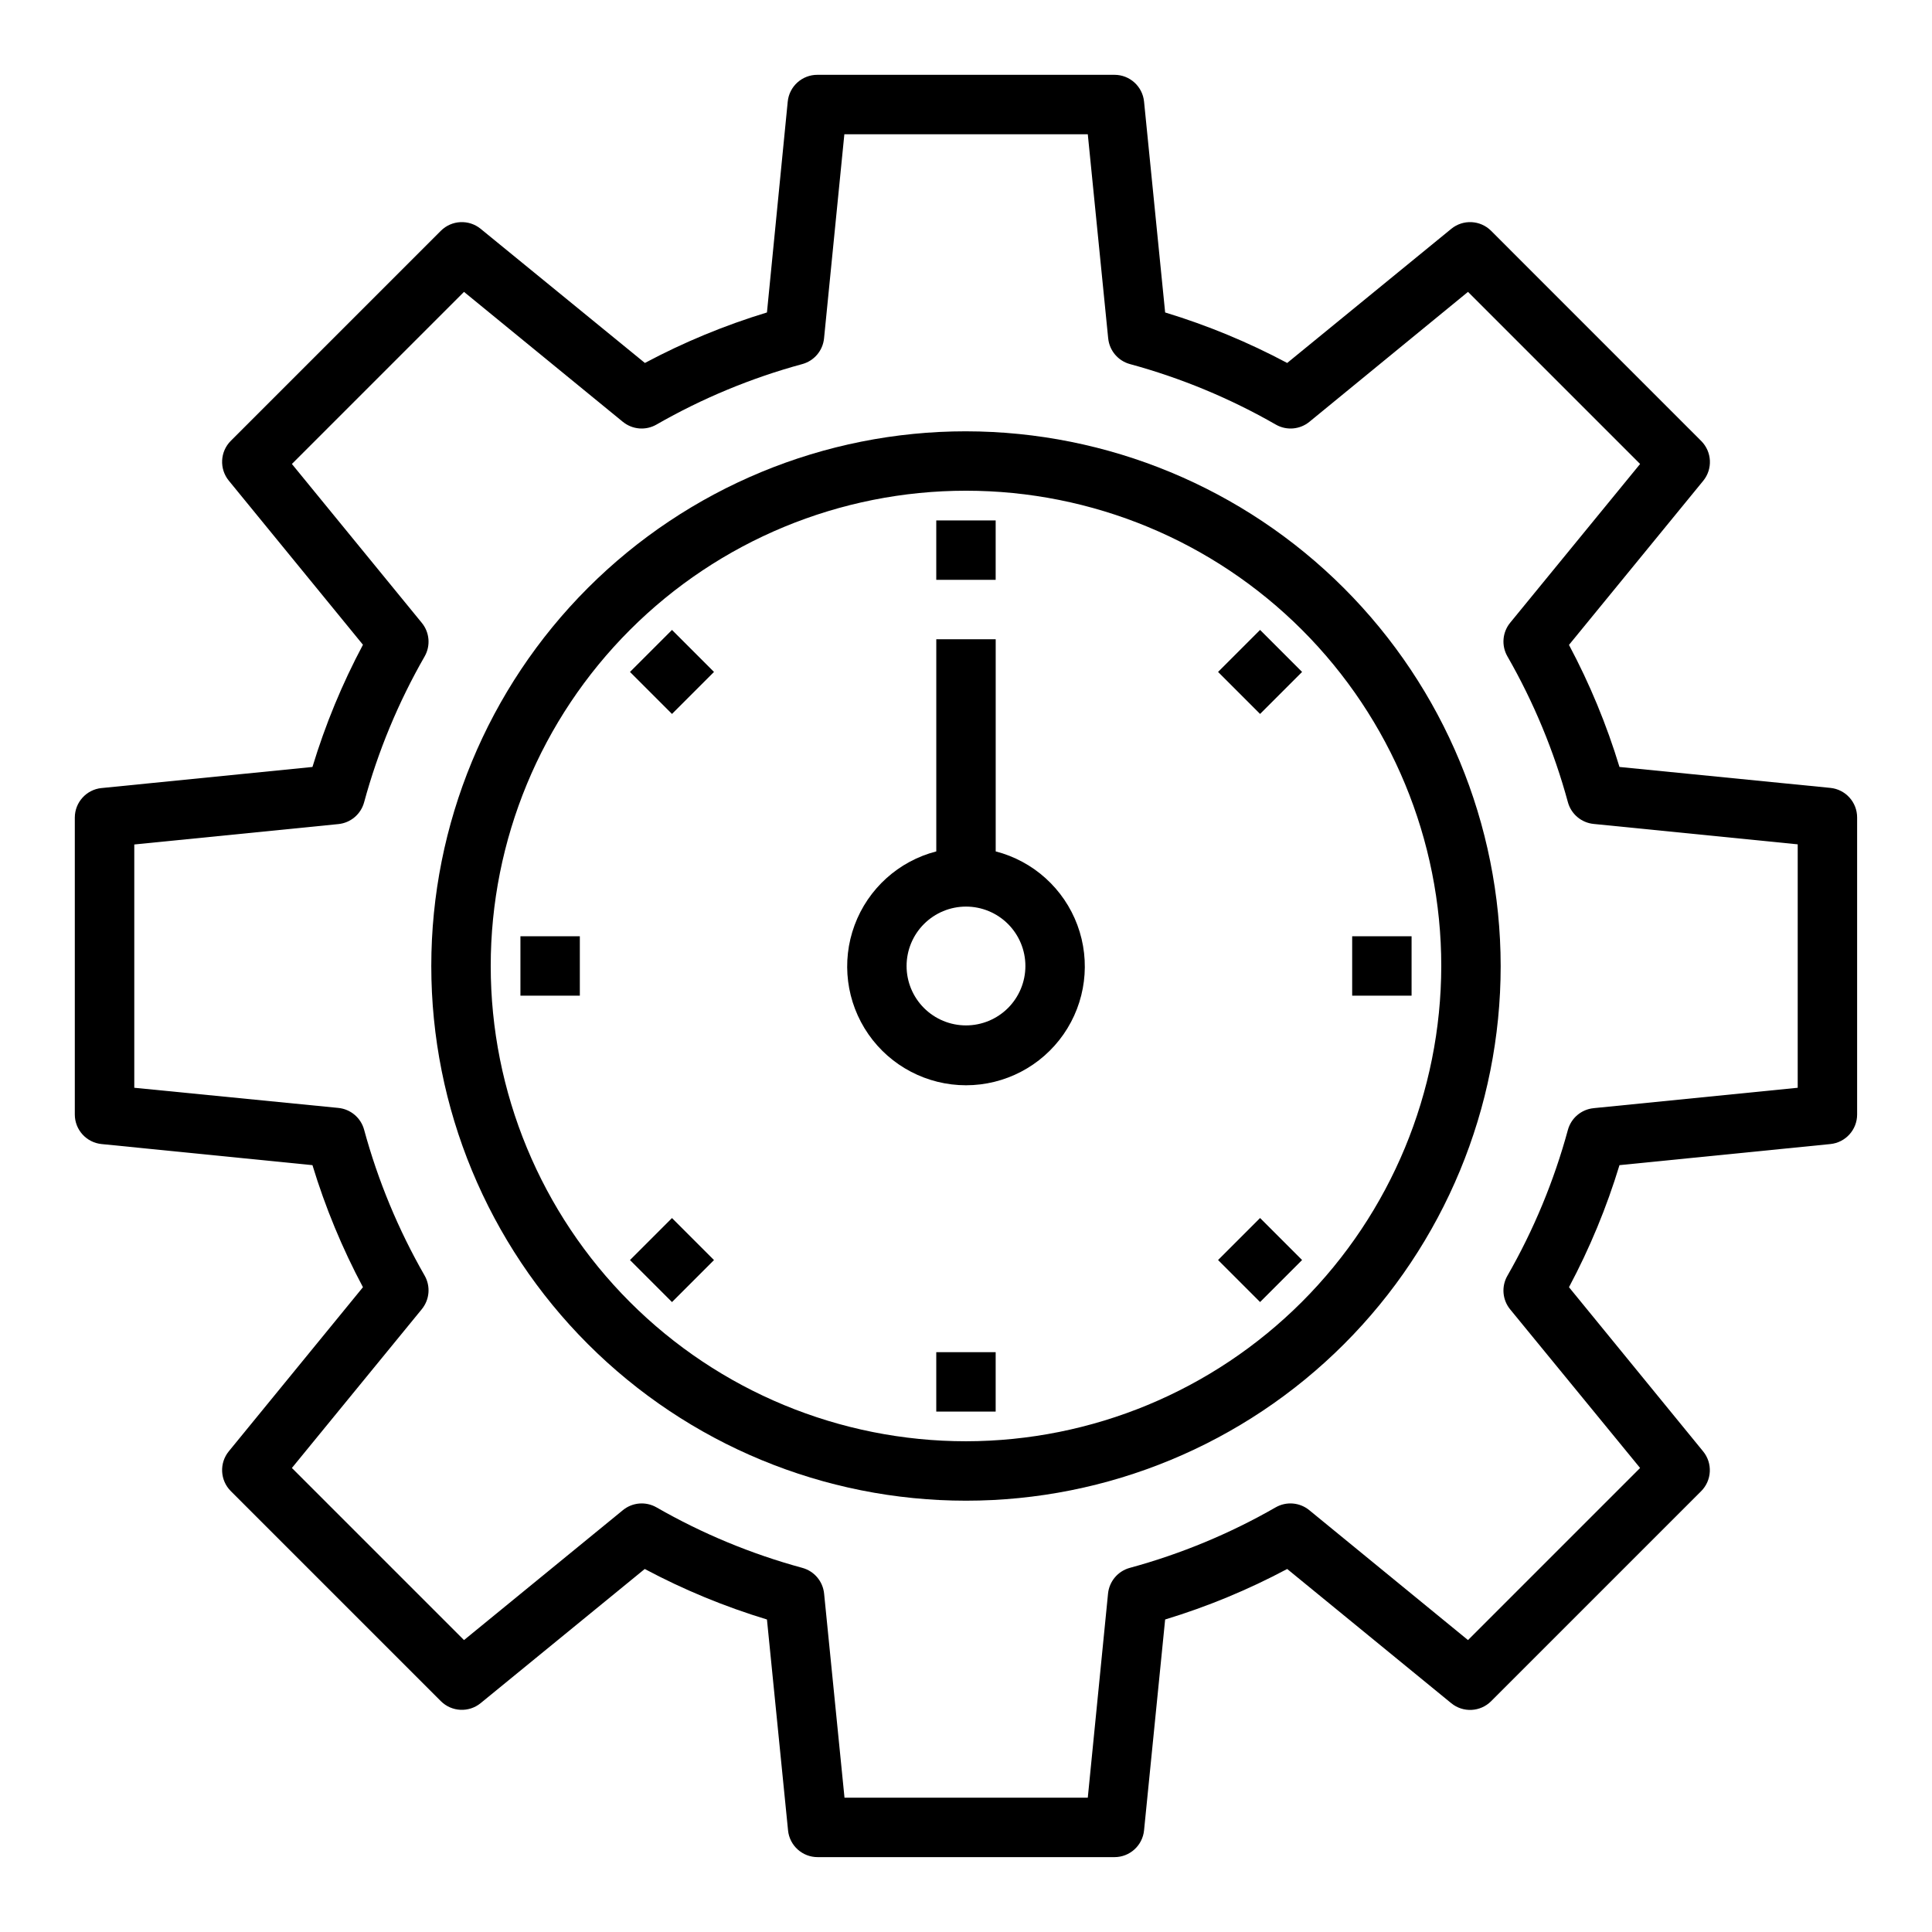
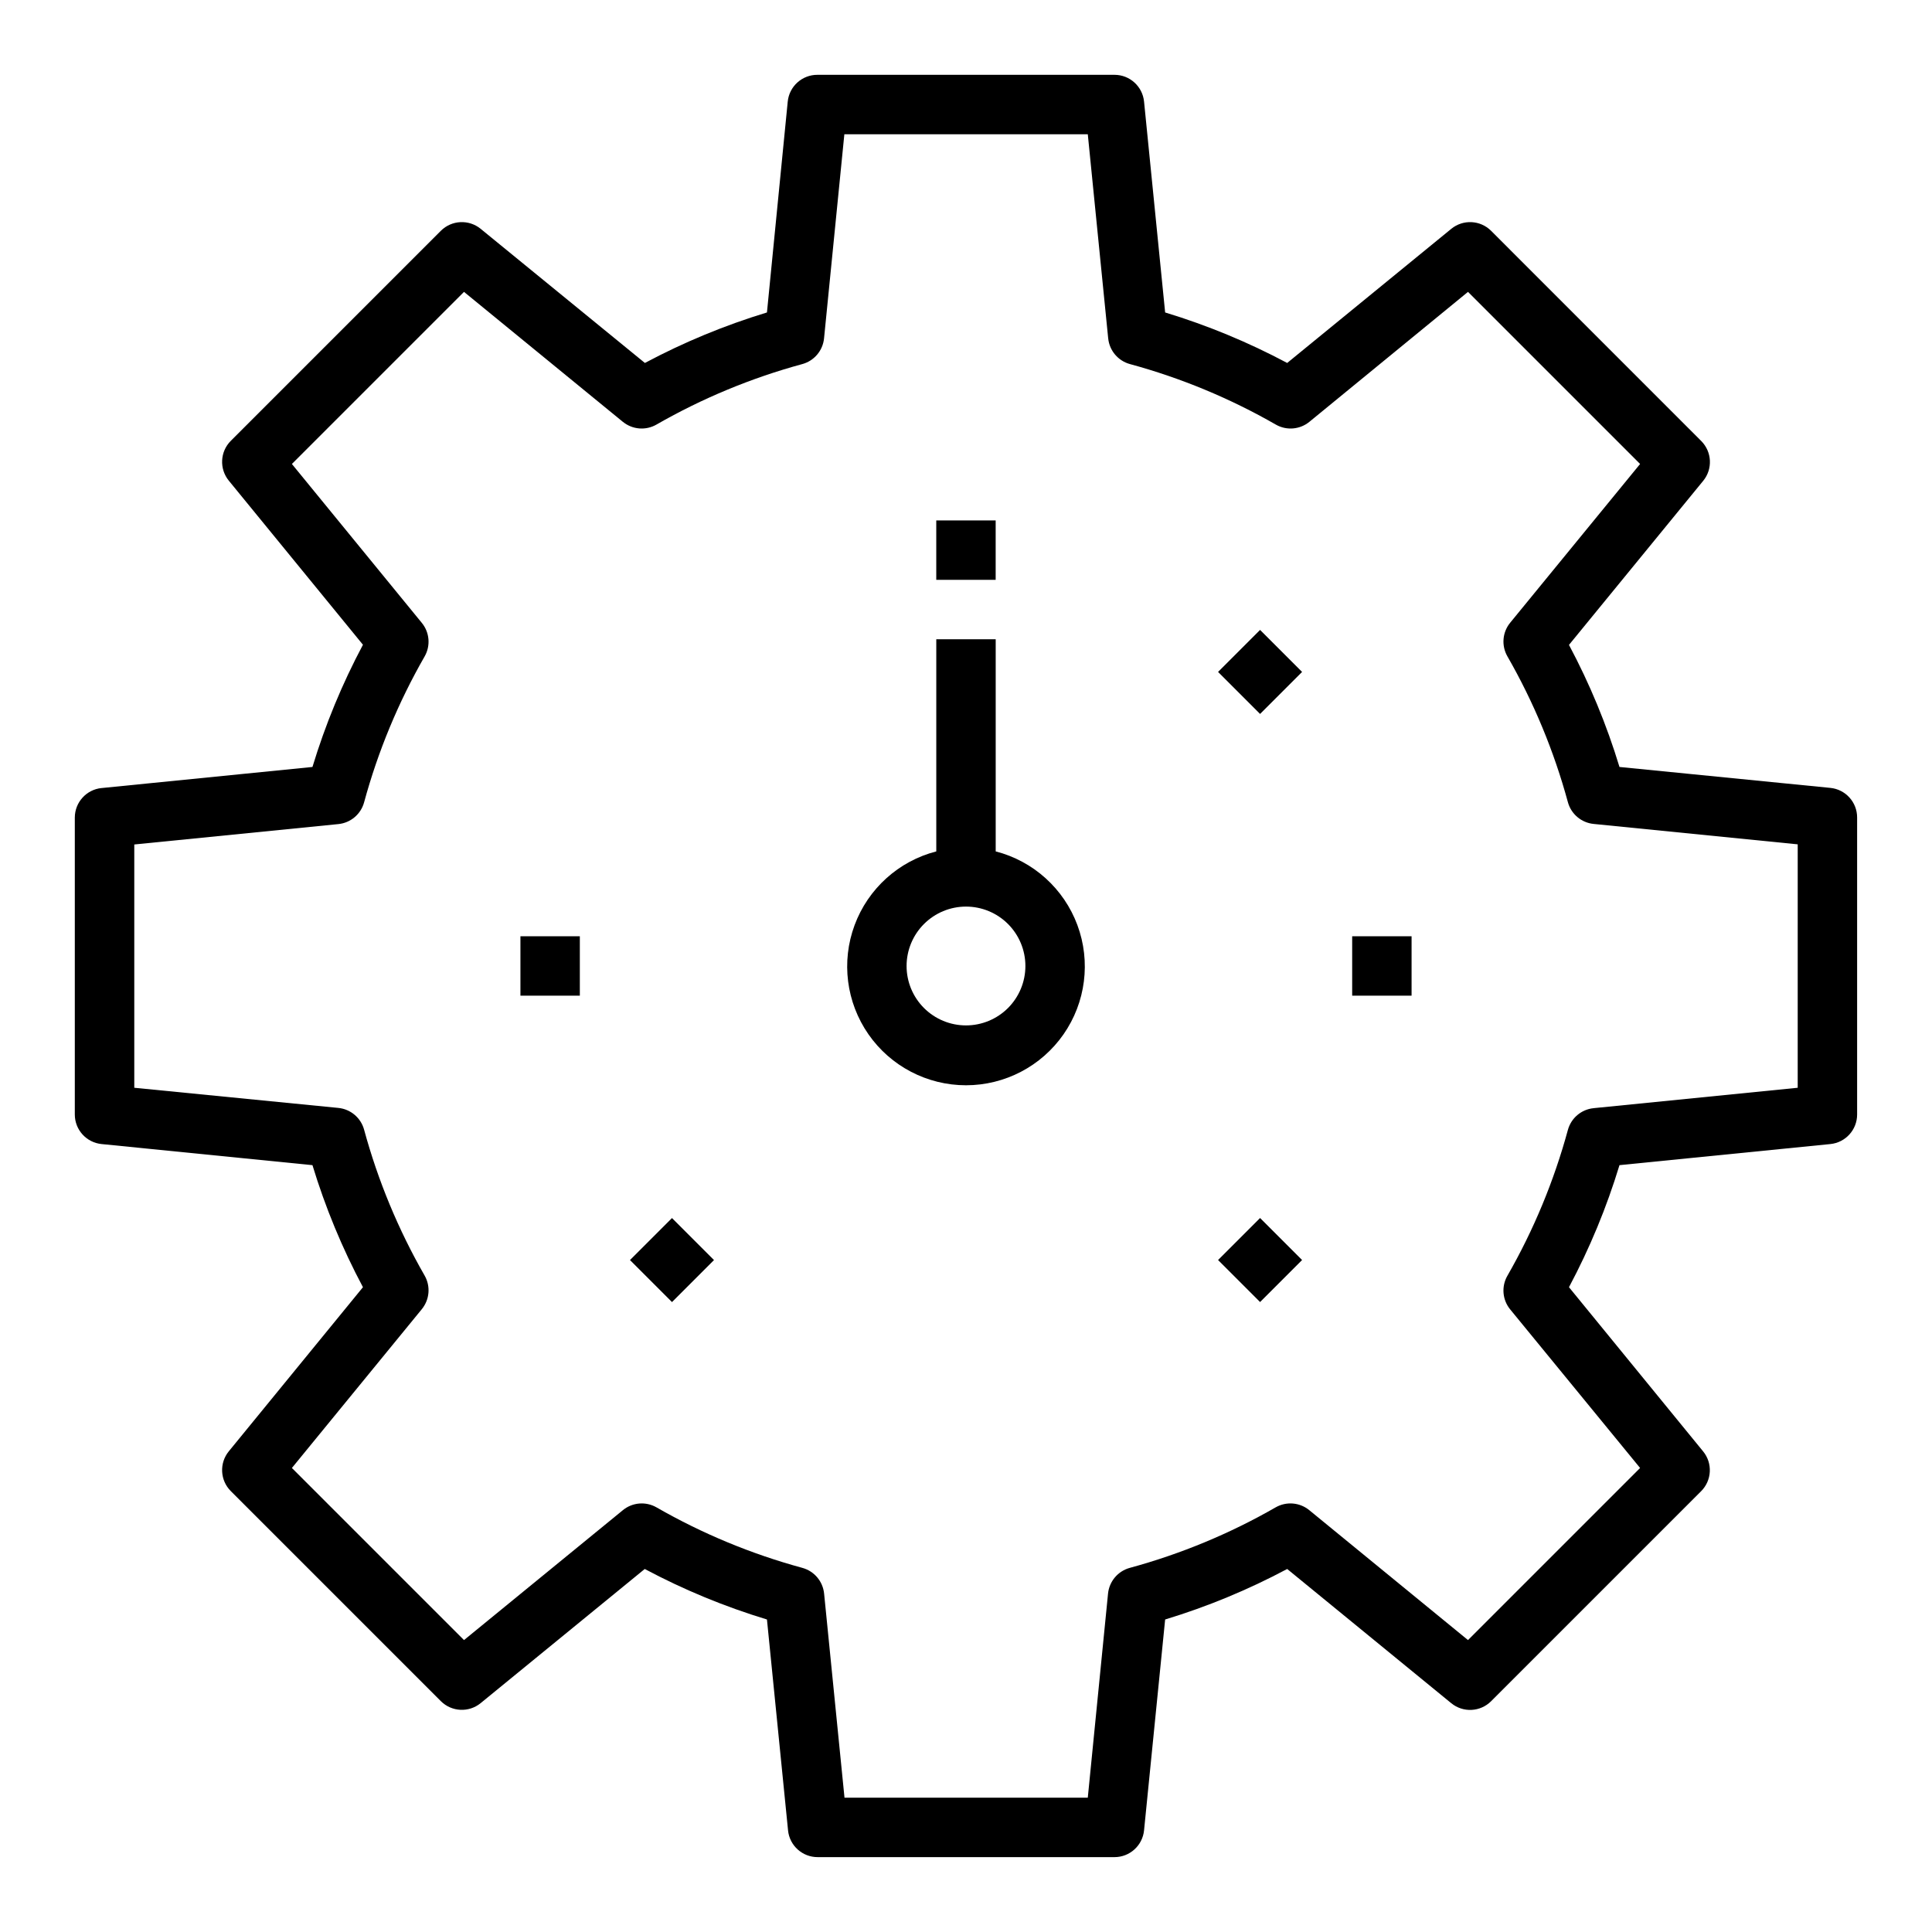
<svg xmlns="http://www.w3.org/2000/svg" fill="#000000" width="800px" height="800px" version="1.1" viewBox="144 144 512 512">
  <g>
    <path d="m629.07 352.8-55.891-5.547c-3.398-11.191-7.883-22.027-13.383-32.348l35.566-43.477c2.566-3.129 2.34-7.695-0.52-10.559l-55.688-55.703c-2.863-2.859-7.426-3.082-10.555-0.52l-43.48 35.543c-10.32-5.5-21.152-9.98-32.344-13.383l-5.59-55.891c-0.406-4.023-3.789-7.086-7.832-7.086h-78.723c-4.055-0.02-7.465 3.051-7.871 7.086l-5.508 55.891c-11.191 3.402-22.027 7.883-32.348 13.383l-43.516-35.543c-3.129-2.562-7.695-2.34-10.559 0.52l-55.664 55.664c-2.859 2.863-3.082 7.43-0.52 10.559l35.543 43.477c-5.504 10.332-9.984 21.18-13.383 32.387l-55.891 5.59v-0.004c-4.008 0.402-7.062 3.766-7.086 7.793v78.723c0 4.043 3.062 7.426 7.086 7.832l55.891 5.59c3.402 11.191 7.883 22.023 13.383 32.344l-35.543 43.48c-2.562 3.129-2.34 7.691 0.52 10.555l55.664 55.664c2.863 2.859 7.43 3.086 10.559 0.52l43.477-35.543c10.332 5.504 21.18 9.984 32.387 13.383l5.59 55.891h-0.004c0.406 4.039 3.816 7.106 7.875 7.086h78.641c4.043 0 7.426-3.062 7.832-7.086l5.59-55.891c11.191-3.398 22.023-7.883 32.344-13.383l43.477 35.566h0.004c3.129 2.566 7.691 2.34 10.555-0.52l55.664-55.664c2.859-2.863 3.086-7.426 0.52-10.555l-35.543-43.504c5.5-10.32 9.984-21.152 13.383-32.344l55.891-5.59c4.023-0.406 7.086-3.789 7.086-7.832v-78.723c0-4.043-3.062-7.426-7.086-7.832zm-8.66 79.469-54.098 5.406 0.004 0.004c-3.246 0.324-5.957 2.621-6.812 5.769-3.676 13.512-9.062 26.504-16.035 38.652-1.621 2.832-1.328 6.375 0.742 8.902l34.43 42.027-45.609 45.609-42.066-34.43c-2.527-2.07-6.07-2.363-8.906-0.742-12.145 6.973-25.137 12.359-38.648 16.035-3.148 0.855-5.445 3.566-5.773 6.812l-5.367 54.094h-64.473l-5.406-54.098v0.004c-0.328-3.246-2.621-5.957-5.769-6.812-13.516-3.676-26.504-9.062-38.652-16.035-2.836-1.621-6.379-1.328-8.902 0.742l-42.109 34.43-45.609-45.609 34.434-42.09h-0.004c2.07-2.527 2.367-6.07 0.742-8.906-6.969-12.145-12.359-25.137-16.035-38.648-0.855-3.148-3.562-5.445-6.809-5.773l-54.098-5.344v-64.473l54.098-5.406c3.246-0.328 5.953-2.621 6.809-5.769 3.676-13.516 9.066-26.504 16.035-38.652 1.625-2.836 1.328-6.379-0.742-8.902l-34.43-42.109 45.609-45.609 42.09 34.434 0.004-0.004c2.523 2.07 6.066 2.367 8.902 0.742 12.148-6.969 25.137-12.359 38.652-16.035 3.148-0.855 5.441-3.562 5.769-6.809l5.383-54.098h64.512l5.406 54.098h0.004c0.324 3.246 2.621 5.953 5.769 6.809 13.512 3.676 26.504 9.066 38.652 16.035 2.832 1.625 6.375 1.328 8.902-0.742l42.027-34.43 45.609 45.609-34.43 42.07c-2.07 2.523-2.363 6.066-0.742 8.902 6.973 12.148 12.359 25.137 16.035 38.652 0.855 3.148 3.566 5.441 6.812 5.769l54.094 5.406z" />
-     <path d="m400 258.3c-37.582 0-73.621 14.93-100.2 41.504-26.574 26.574-41.504 62.613-41.504 100.2 0 37.578 14.93 73.621 41.504 100.19 26.574 26.574 62.613 41.504 100.2 41.504 37.578 0 73.621-14.93 100.19-41.504 26.574-26.57 41.504-62.613 41.504-100.19-0.043-37.566-14.988-73.582-41.551-100.15-26.562-26.562-62.578-41.504-100.14-41.551zm0 267.65c-33.406 0-65.441-13.27-89.062-36.891-23.621-23.617-36.891-55.656-36.891-89.059 0-33.406 13.27-65.441 36.891-89.062s55.656-36.891 89.062-36.891c33.402 0 65.441 13.27 89.059 36.891 23.621 23.621 36.891 55.656 36.891 89.062-0.039 33.391-13.32 65.406-36.934 89.016-23.609 23.613-55.625 36.895-89.016 36.934z" />
    <path d="m392.12 281.92h15.742v15.742h-15.742z" />
-     <path d="m310.95 322.07 11.133-11.133 11.133 11.133-11.133 11.133z" />
    <path d="m281.92 392.12h15.742v15.742h-15.742z" />
    <path d="m310.95 477.93 11.133-11.133 11.133 11.133-11.133 11.133z" />
-     <path d="m392.12 502.34h15.742v15.742h-15.742z" />
    <path d="m466.8 477.92 11.133-11.133 11.133 11.133-11.133 11.133z" />
    <path d="m502.34 392.12h15.742v15.742h-15.742z" />
    <path d="m466.8 322.07 11.133-11.133 11.133 11.133-11.133 11.133z" />
    <path d="m407.87 369.63v-56.223h-15.746v56.223c-9.977 2.574-18.066 9.875-21.648 19.539-3.586 9.664-2.211 20.469 3.672 28.93 5.887 8.461 15.543 13.508 25.852 13.508 10.305 0 19.961-5.047 25.848-13.508 5.887-8.461 7.258-19.266 3.676-28.93-3.586-9.664-11.672-16.965-21.652-19.539zm-7.871 46.113c-4.176 0-8.18-1.66-11.133-4.609-2.953-2.953-4.613-6.957-4.613-11.133s1.66-8.18 4.613-11.133c2.953-2.953 6.957-4.613 11.133-4.613s8.18 1.66 11.133 4.613c2.949 2.953 4.609 6.957 4.609 11.133s-1.66 8.18-4.609 11.133c-2.953 2.949-6.957 4.609-11.133 4.609z" />
  </g>
</svg>